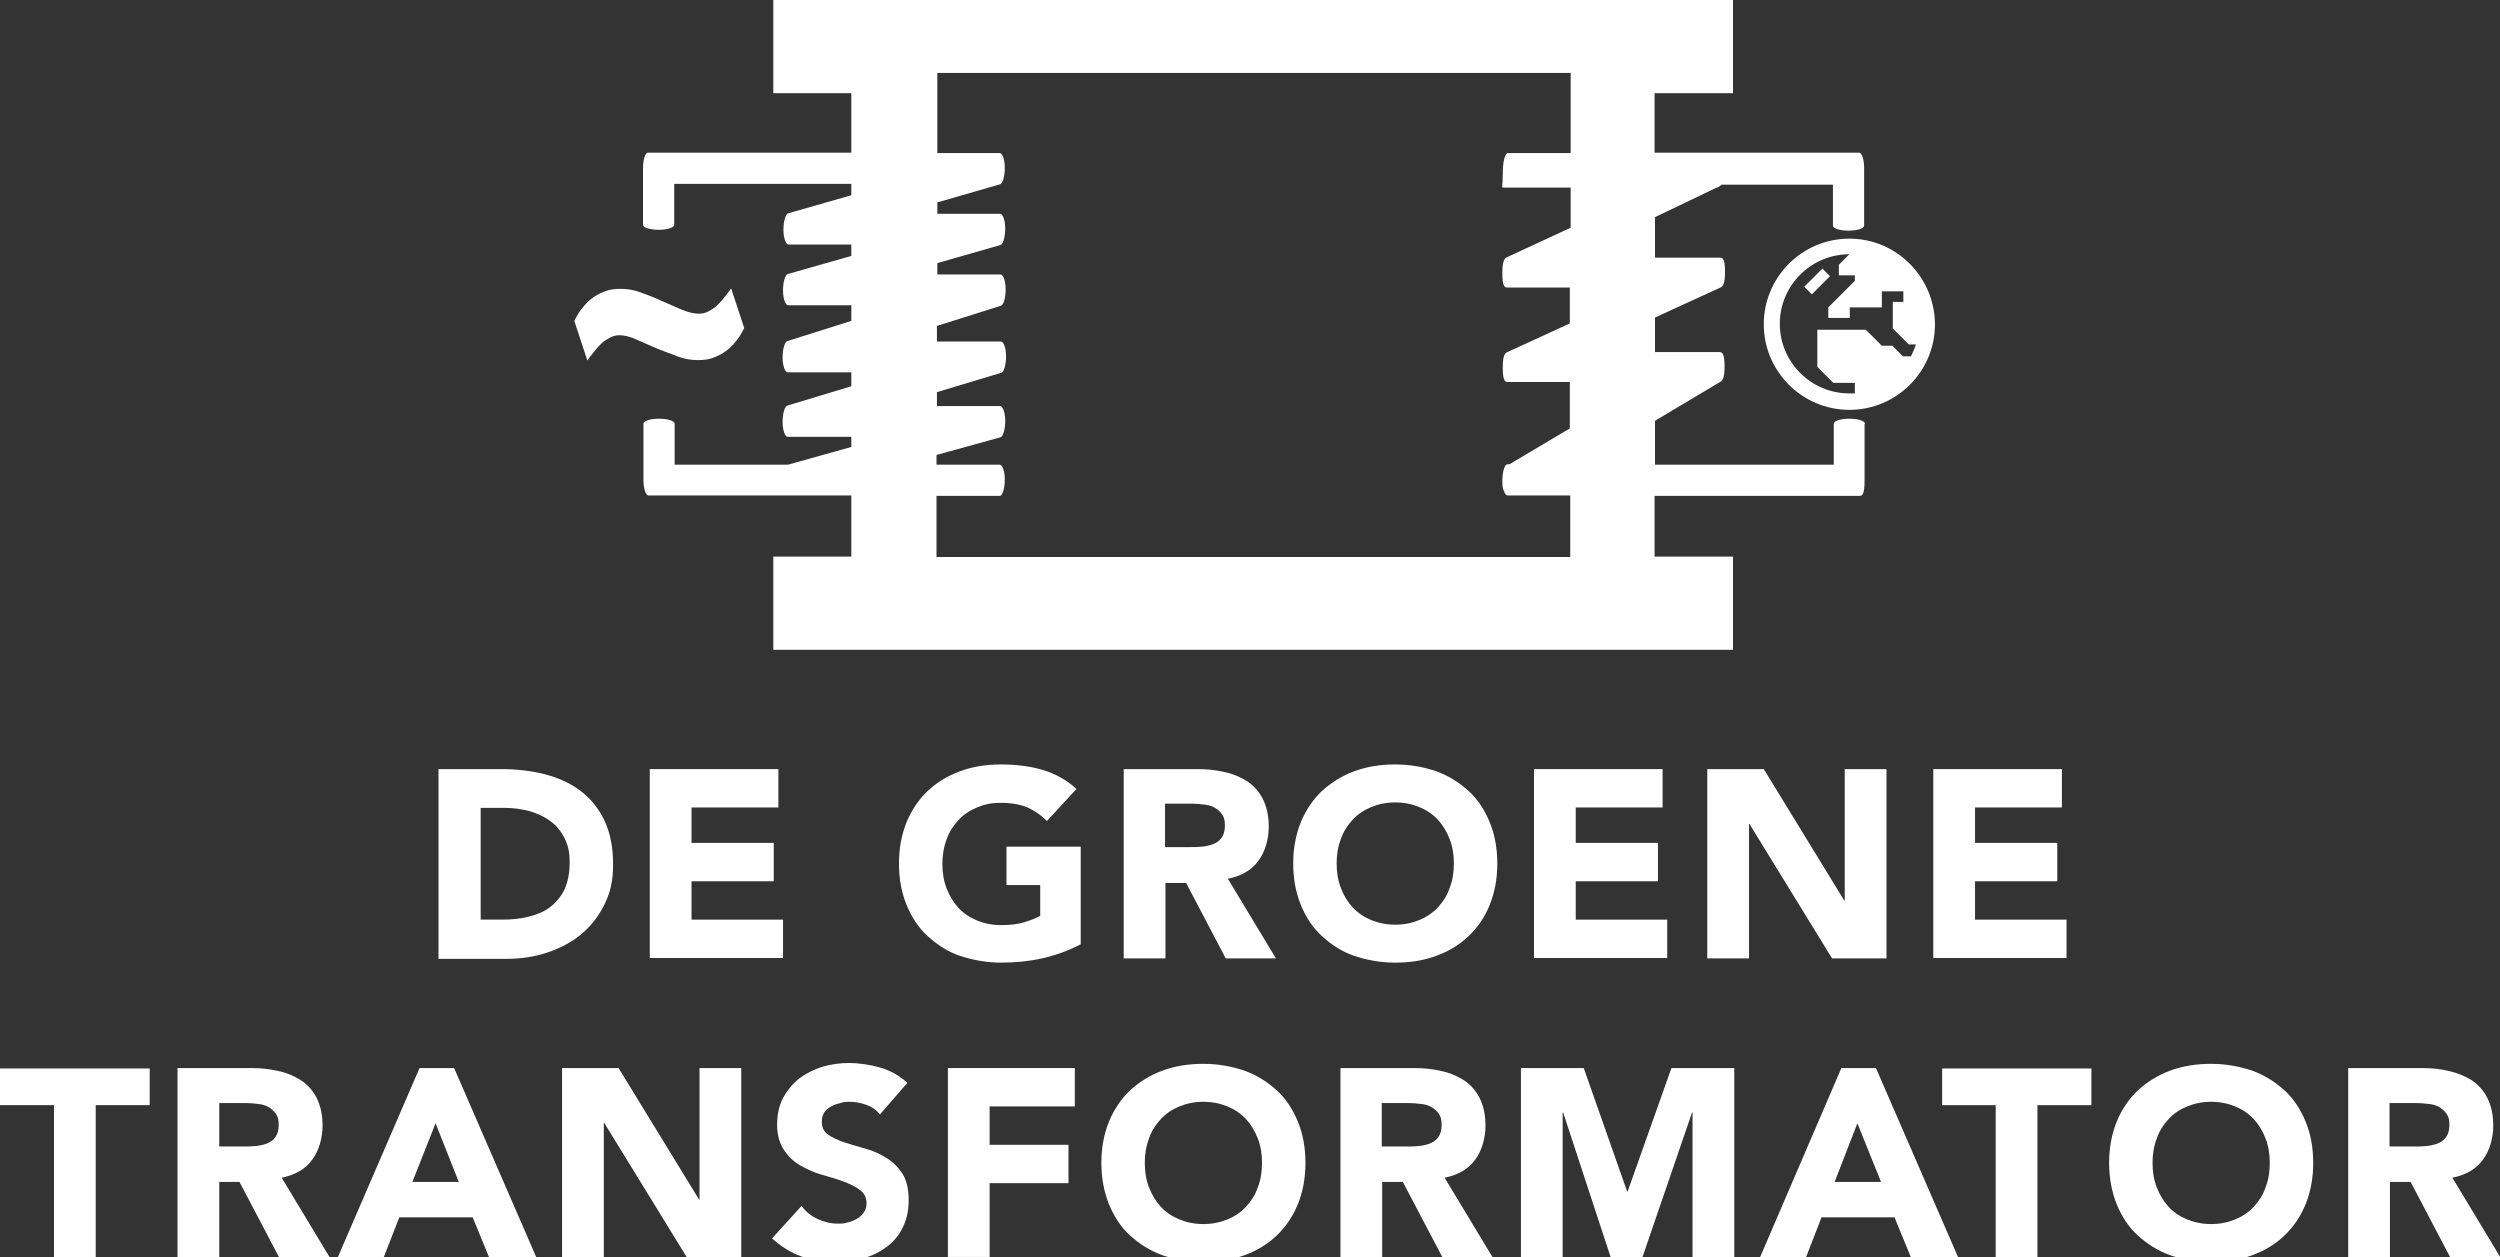
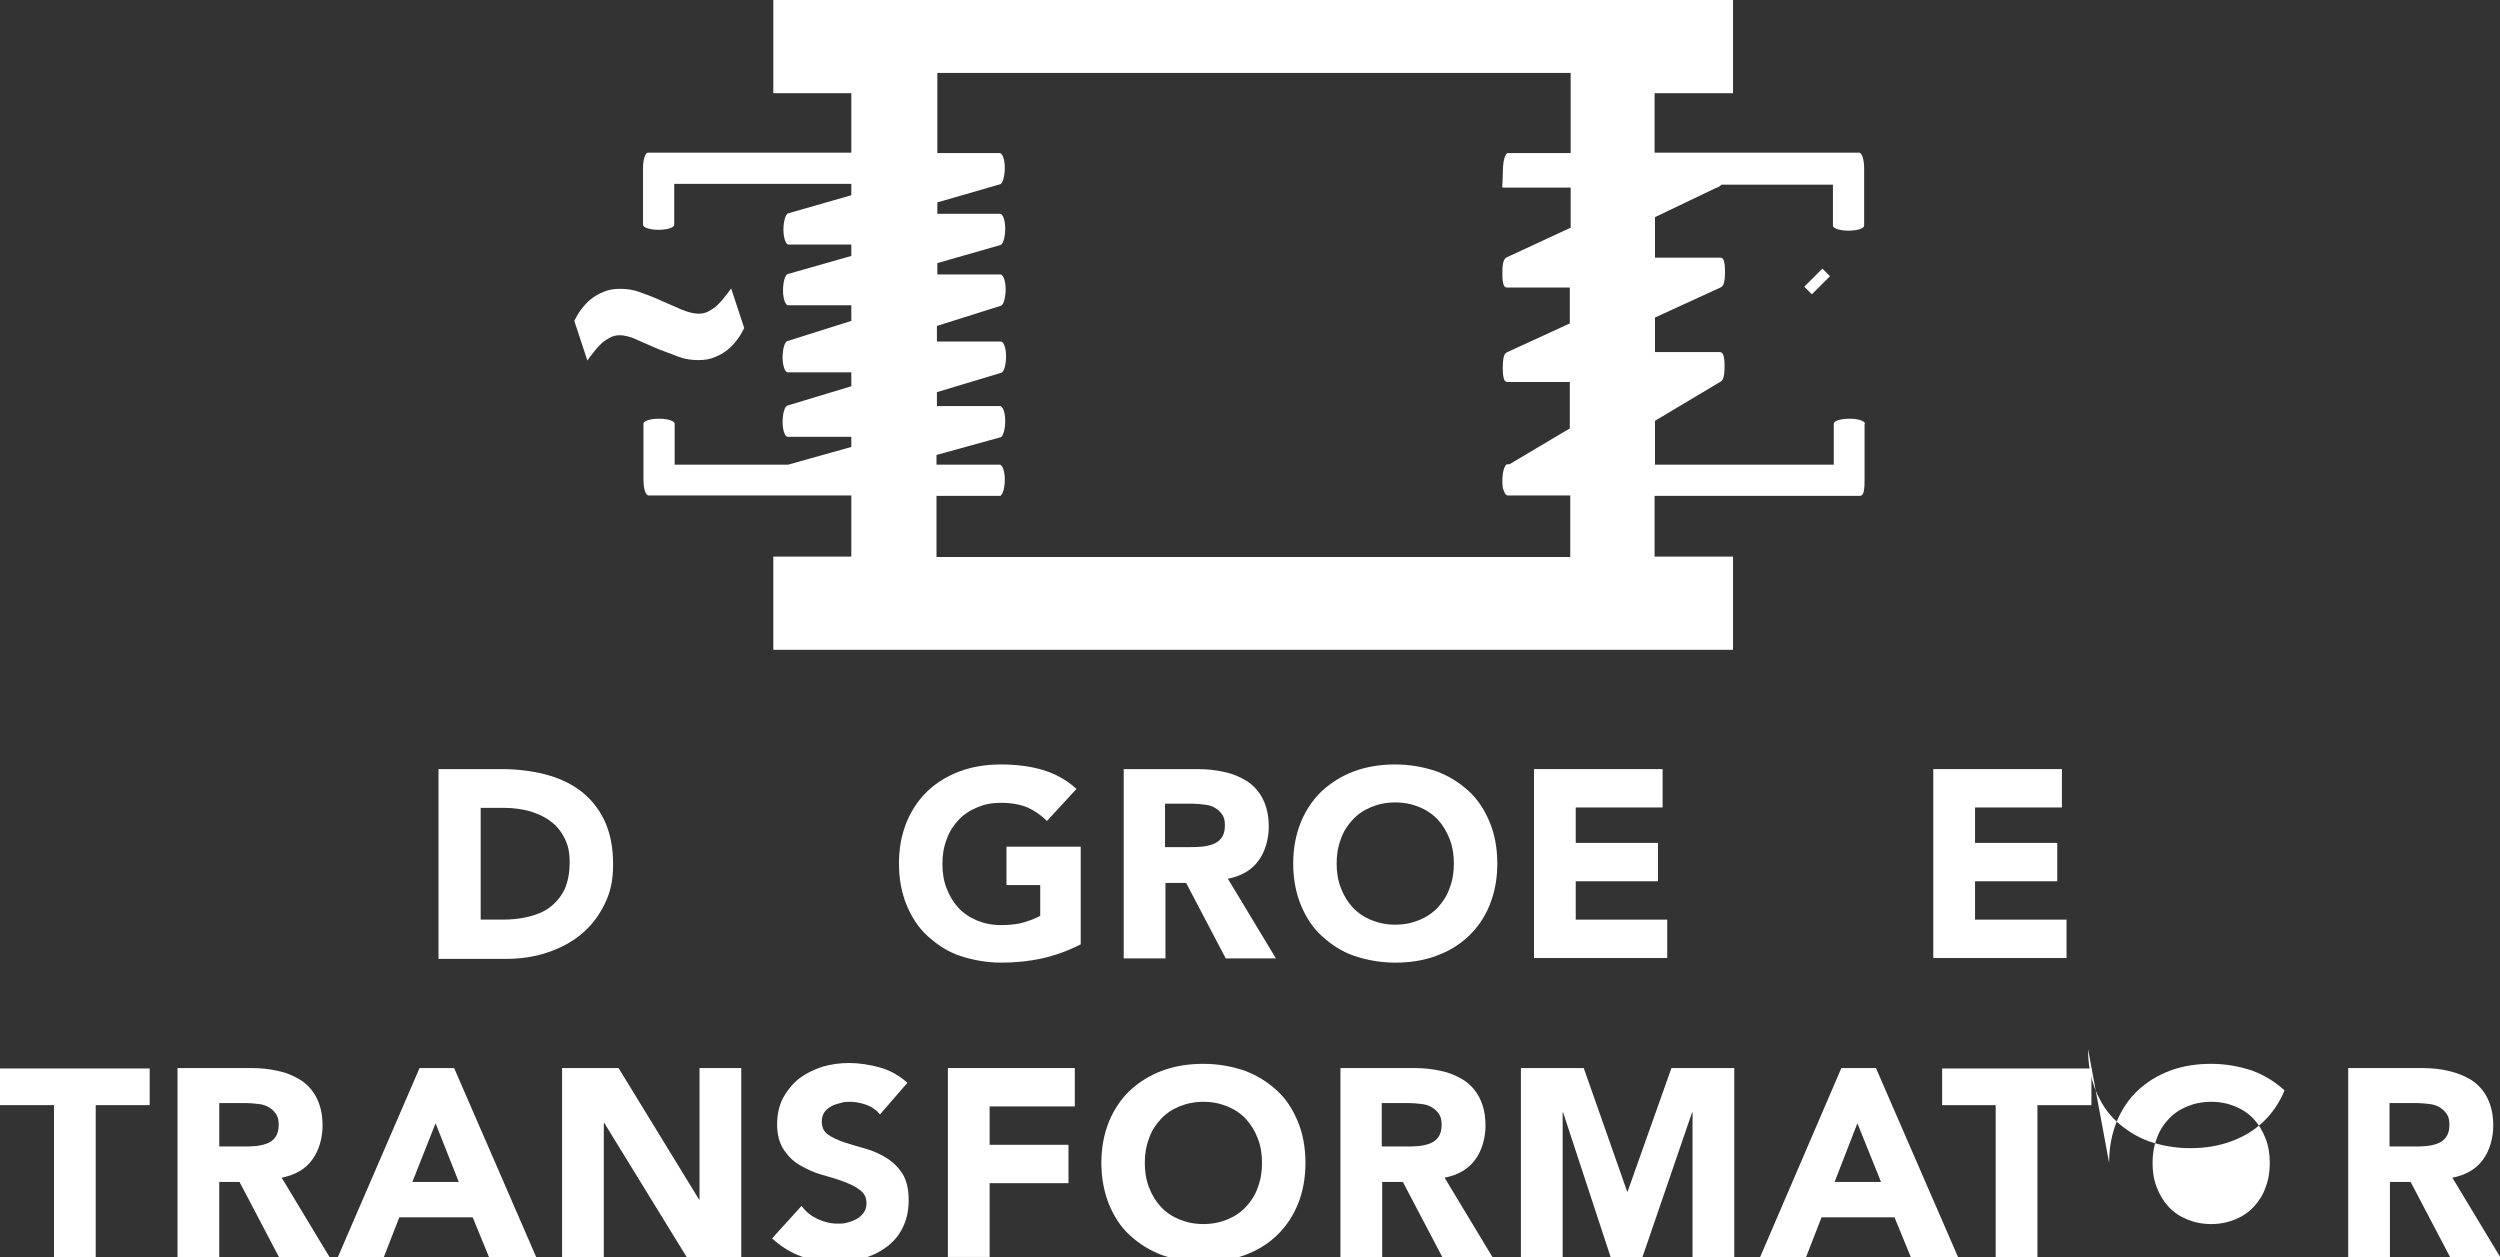
<svg xmlns="http://www.w3.org/2000/svg" version="1.1" viewBox="0 0 592.9 298.2">
  <rect x="0" y="0" width="592.9" height="298.2" fill="#333333" stroke="none" />
  <defs>
    <style>
      .cls-1 {
        fill: #fff;
      }
    </style>
  </defs>
  <g>
    <g id="Laag_1">
      <g>
        <path class="cls-1" d="M104.1,182.4h14.8c3.6,0,7,.4,10.2,1.2,3.2.8,6.1,2.1,8.5,3.9,2.4,1.8,4.3,4.1,5.7,7s2.1,6.4,2.1,10.5-.7,6.8-2.1,9.6c-1.4,2.8-3.2,5.1-5.5,7s-5,3.3-8,4.3-6.2,1.5-9.6,1.5h-16.2v-45h0ZM113.9,218.1h5.1c2.3,0,4.4-.2,6.4-.7s3.7-1.2,5.1-2.3,2.6-2.5,3.4-4.2c.8-1.8,1.2-3.9,1.2-6.4s-.4-4.1-1.2-5.7c-.8-1.6-1.9-3-3.3-4-1.4-1.1-3-1.8-4.9-2.4-1.9-.5-3.9-.8-5.9-.8h-5.8v26.5h0Z" />
-         <path class="cls-1" d="M154.1,182.4h30.5v9.1h-20.6v8.4h19.5v9.1h-19.5v9.1h21.7v9.1h-31.6v-44.8h0Z" />
        <path class="cls-1" d="M256.2,224c-2.9,1.5-6,2.6-9.1,3.3-3.2.7-6.4,1-9.7,1s-6.7-.6-9.7-1.6-5.5-2.7-7.7-4.7-3.8-4.5-5-7.4-1.8-6.2-1.8-9.8.6-6.8,1.8-9.8c1.2-2.9,2.9-5.4,5-7.4s4.7-3.6,7.7-4.7,6.2-1.6,9.7-1.6,6.9.4,9.9,1.3c3,.9,5.7,2.4,8,4.5l-7,7.6c-1.4-1.4-2.9-2.4-4.6-3.2-1.7-.7-3.8-1.1-6.3-1.1s-4,.4-5.7,1.1c-1.7.7-3.2,1.7-4.4,3s-2.2,2.8-2.8,4.6c-.7,1.8-1,3.7-1,5.8s.3,4,1,5.8,1.6,3.3,2.8,4.6,2.7,2.3,4.4,3,3.6,1.1,5.7,1.1,4-.2,5.6-.7,2.8-1,3.7-1.5v-7.3h-8v-9.1h17.6v23.2h0Z" />
        <path class="cls-1" d="M266.5,182.4h17.4c2.3,0,4.4.2,6.5.7,2,.4,3.8,1.2,5.4,2.2,1.5,1,2.8,2.4,3.7,4.2.9,1.8,1.4,3.9,1.4,6.6s-.8,5.9-2.5,8.1c-1.6,2.2-4.1,3.6-7.2,4.2l11.4,18.9h-11.9l-9.4-17.9h-4.9v17.9h-9.9v-44.9ZM276.4,200.9h5.8c.9,0,1.8,0,2.8-.1s1.9-.3,2.7-.6c.8-.3,1.5-.8,2-1.5s.8-1.6.8-2.9-.2-2-.7-2.7-1.1-1.2-1.8-1.6c-.7-.4-1.5-.6-2.5-.7-.9-.1-1.8-.2-2.7-.2h-6.5v10.3h.1Z" />
        <path class="cls-1" d="M306.7,204.8c0-3.6.6-6.8,1.8-9.8,1.2-2.9,2.9-5.4,5-7.4,2.2-2,4.7-3.6,7.7-4.7s6.2-1.6,9.7-1.6,6.7.6,9.7,1.6c3,1.1,5.5,2.7,7.7,4.7s3.8,4.5,5,7.4,1.8,6.2,1.8,9.8-.6,6.8-1.8,9.8-2.9,5.4-5,7.4c-2.2,2.1-4.7,3.6-7.7,4.7-3,1.1-6.2,1.6-9.7,1.6s-6.7-.6-9.7-1.6-5.5-2.7-7.7-4.7-3.8-4.5-5-7.4c-1.2-3-1.8-6.2-1.8-9.8ZM317,204.8c0,2.1.3,4,1,5.8s1.6,3.3,2.8,4.6c1.2,1.3,2.7,2.3,4.4,3,1.7.7,3.6,1.1,5.7,1.1s4-.4,5.7-1.1c1.7-.7,3.2-1.7,4.4-3,1.2-1.3,2.2-2.8,2.8-4.6.7-1.8,1-3.7,1-5.8s-.3-4-1-5.8-1.6-3.3-2.8-4.6c-1.2-1.3-2.7-2.3-4.4-3-1.7-.7-3.6-1.1-5.7-1.1s-4,.4-5.7,1.1c-1.7.7-3.2,1.7-4.4,3-1.2,1.3-2.2,2.8-2.8,4.6-.7,1.8-1,3.7-1,5.8Z" />
        <path class="cls-1" d="M363.8,182.4h30.5v9.1h-20.6v8.4h19.5v9.1h-19.5v9.1h21.7v9.1h-31.6v-44.8Z" />
-         <path class="cls-1" d="M404.9,182.4h13.4l19.1,31.2h.1v-31.2h9.9v44.9h-12.9l-19.6-31.9h-.1v31.9h-9.9v-44.9Z" />
        <path class="cls-1" d="M458.5,182.4h30.5v9.1h-20.6v8.4h19.5v9.1h-19.5v9.1h21.7v9.1h-31.6v-44.8Z" />
        <path class="cls-1" d="M12.8,262.1H0v-8.7h35.5v8.7h-12.8v36.1h-9.9s0-36.1,0-36.1Z" />
        <path class="cls-1" d="M42.1,253.3h17.4c2.3,0,4.4.2,6.5.7,2,.4,3.8,1.2,5.4,2.2,1.5,1,2.8,2.4,3.7,4.2.9,1.8,1.4,3.9,1.4,6.6s-.8,5.9-2.5,8.1c-1.6,2.2-4.1,3.6-7.2,4.2l11.4,18.9h-12l-9.4-17.9h-4.8v17.9h-9.9v-44.9ZM52,271.9h5.8c.9,0,1.8,0,2.8-.1s1.9-.3,2.7-.6c.8-.3,1.5-.8,2-1.5s.8-1.6.8-2.9-.2-2-.7-2.7-1.1-1.2-1.8-1.6-1.5-.6-2.5-.7c-.9-.1-1.8-.2-2.7-.2h-6.4v10.3Z" />
        <path class="cls-1" d="M99.5,253.3h8.2l19.5,44.9h-11.2l-3.9-9.5h-17.4l-3.7,9.5h-10.9l19.4-44.9ZM103.3,266.4l-5.5,13.9h11l-5.5-13.9Z" />
        <path class="cls-1" d="M133.3,253.3h13.4l19.1,31.2h.1v-31.2h9.9v44.9h-12.9l-19.6-31.9h-.1v31.9h-9.9v-44.9Z" />
        <path class="cls-1" d="M208.7,264.3c-.8-1-1.9-1.8-3.3-2.3-1.4-.5-2.7-.7-3.9-.7s-1.5.1-2.2.3c-.8.2-1.5.4-2.2.8s-1.2.8-1.6,1.4c-.4.6-.6,1.3-.6,2.2,0,1.4.5,2.4,1.5,3.1s2.3,1.3,3.8,1.8,3.2,1,5,1.5,3.4,1.2,5,2.2c1.5.9,2.8,2.2,3.8,3.7,1,1.6,1.5,3.7,1.5,6.3s-.5,4.7-1.4,6.5c-.9,1.9-2.2,3.4-3.8,4.6s-3.4,2.1-5.5,2.7-4.3.9-6.6.9-5.6-.4-8.1-1.3-4.8-2.3-7-4.3l7-7.7c1,1.4,2.3,2.4,3.8,3.1s3.1,1.1,4.8,1.1,1.6-.1,2.4-.3c.8-.2,1.6-.5,2.2-.9.7-.4,1.2-.9,1.6-1.5.4-.6.6-1.3.6-2.1,0-1.4-.5-2.4-1.6-3.2-1-.8-2.3-1.4-3.9-2-1.6-.6-3.3-1.1-5.1-1.6s-3.5-1.3-5.1-2.2-2.9-2.2-3.9-3.7-1.6-3.5-1.6-6,.5-4.5,1.4-6.3c1-1.8,2.2-3.3,3.8-4.6,1.6-1.2,3.4-2.1,5.5-2.8,2.1-.6,4.2-.9,6.4-.9s5,.4,7.4,1.1c2.4.7,4.5,1.9,6.4,3.6l-6.5,7.5Z" />
        <path class="cls-1" d="M224.8,253.3h30.1v9.1h-20.2v9.1h18.7v9.1h-18.7v17.5h-9.9v-44.8h0Z" />
        <path class="cls-1" d="M261.2,275.8c0-3.6.6-6.8,1.8-9.8,1.2-2.9,2.9-5.4,5-7.4,2.2-2,4.7-3.6,7.7-4.7,3-1.1,6.2-1.6,9.7-1.6s6.7.6,9.7,1.6c3,1.1,5.5,2.7,7.7,4.7s3.8,4.5,5,7.4,1.8,6.2,1.8,9.8-.6,6.8-1.8,9.8c-1.2,2.9-2.9,5.4-5,7.4-2.2,2.1-4.7,3.6-7.7,4.7s-6.2,1.6-9.7,1.6-6.7-.6-9.7-1.6c-3-1.1-5.5-2.7-7.7-4.7s-3.8-4.5-5-7.4c-1.2-3-1.8-6.3-1.8-9.8ZM271.5,275.8c0,2.1.3,4,1,5.8s1.6,3.3,2.8,4.6c1.2,1.3,2.7,2.3,4.4,3,1.7.7,3.6,1.1,5.7,1.1s4-.4,5.7-1.1,3.2-1.7,4.4-3c1.2-1.3,2.2-2.8,2.8-4.6.7-1.8,1-3.7,1-5.8s-.3-4-1-5.8-1.6-3.3-2.8-4.6c-1.2-1.3-2.7-2.3-4.4-3-1.7-.7-3.6-1.1-5.7-1.1s-4,.4-5.7,1.1-3.2,1.7-4.4,3c-1.2,1.3-2.2,2.8-2.8,4.6-.7,1.8-1,3.7-1,5.8Z" />
        <path class="cls-1" d="M317.9,253.3h17.4c2.3,0,4.4.2,6.5.7,2,.4,3.8,1.2,5.4,2.2,1.5,1,2.8,2.4,3.7,4.2.9,1.8,1.4,3.9,1.4,6.6s-.8,5.9-2.5,8.1c-1.6,2.2-4.1,3.6-7.2,4.2l11.4,18.9h-11.9l-9.4-17.9h-4.9v17.9h-9.9v-44.9ZM327.8,271.9h5.8c.9,0,1.8,0,2.8-.1s1.9-.3,2.7-.6c.8-.3,1.5-.8,2-1.5s.8-1.6.8-2.9-.2-2-.7-2.7-1.1-1.2-1.8-1.6c-.7-.4-1.5-.6-2.5-.7-.9-.1-1.8-.2-2.7-.2h-6.5v10.3h.1Z" />
        <path class="cls-1" d="M360.6,253.3h15l10.3,29.3h.1l10.4-29.3h14.9v44.9h-9.9v-34.4h-.1l-11.8,34.4h-7.5l-11.3-34.4h-.1v34.4h-9.9v-44.9h-.1Z" />
        <path class="cls-1" d="M436.7,253.3h8.2l19.5,44.9h-11.2l-3.9-9.5h-17.3l-3.7,9.5h-10.9l19.3-44.9ZM440.5,266.4l-5.4,13.9h11l-5.6-13.9Z" />
        <path class="cls-1" d="M473.4,262.1h-12.8v-8.7h35.4v8.7h-12.8v36.1h-9.9v-36.1h0Z" />
-         <path class="cls-1" d="M500.2,275.8c0-3.6.6-6.8,1.8-9.8,1.2-2.9,2.9-5.4,5-7.4,2.2-2,4.7-3.6,7.7-4.7,3-1.1,6.2-1.6,9.7-1.6s6.7.6,9.7,1.6c3,1.1,5.5,2.7,7.7,4.7s3.8,4.5,5,7.4,1.8,6.2,1.8,9.8-.6,6.8-1.8,9.8c-1.2,2.9-2.9,5.4-5,7.4-2.2,2.1-4.7,3.6-7.7,4.7s-6.2,1.6-9.7,1.6-6.7-.6-9.7-1.6c-3-1.1-5.5-2.7-7.7-4.7s-3.8-4.5-5-7.4c-1.2-3-1.8-6.3-1.8-9.8ZM510.5,275.8c0,2.1.3,4,1,5.8s1.6,3.3,2.8,4.6c1.2,1.3,2.7,2.3,4.4,3s3.6,1.1,5.7,1.1,4-.4,5.7-1.1,3.2-1.7,4.4-3,2.2-2.8,2.8-4.6c.7-1.8,1-3.7,1-5.8s-.3-4-1-5.8-1.6-3.3-2.8-4.6c-1.2-1.3-2.7-2.3-4.4-3s-3.6-1.1-5.7-1.1-4,.4-5.7,1.1-3.2,1.7-4.4,3-2.2,2.8-2.8,4.6c-.7,1.8-1,3.7-1,5.8Z" />
+         <path class="cls-1" d="M500.2,275.8c0-3.6.6-6.8,1.8-9.8,1.2-2.9,2.9-5.4,5-7.4,2.2-2,4.7-3.6,7.7-4.7,3-1.1,6.2-1.6,9.7-1.6s6.7.6,9.7,1.6c3,1.1,5.5,2.7,7.7,4.7c-1.2,2.9-2.9,5.4-5,7.4-2.2,2.1-4.7,3.6-7.7,4.7s-6.2,1.6-9.7,1.6-6.7-.6-9.7-1.6c-3-1.1-5.5-2.7-7.7-4.7s-3.8-4.5-5-7.4c-1.2-3-1.8-6.3-1.8-9.8ZM510.5,275.8c0,2.1.3,4,1,5.8s1.6,3.3,2.8,4.6c1.2,1.3,2.7,2.3,4.4,3s3.6,1.1,5.7,1.1,4-.4,5.7-1.1,3.2-1.7,4.4-3,2.2-2.8,2.8-4.6c.7-1.8,1-3.7,1-5.8s-.3-4-1-5.8-1.6-3.3-2.8-4.6c-1.2-1.3-2.7-2.3-4.4-3s-3.6-1.1-5.7-1.1-4,.4-5.7,1.1-3.2,1.7-4.4,3-2.2,2.8-2.8,4.6c-.7,1.8-1,3.7-1,5.8Z" />
        <path class="cls-1" d="M556.9,253.3h17.4c2.3,0,4.4.2,6.5.7s3.8,1.2,5.4,2.2c1.5,1,2.8,2.4,3.7,4.2.9,1.8,1.4,3.9,1.4,6.6s-.8,5.9-2.5,8.1c-1.6,2.2-4.1,3.6-7.2,4.2l11.4,18.9h-11.9l-9.4-17.9h-4.9v17.9h-9.9v-44.9ZM566.8,271.9h5.8c.9,0,1.8,0,2.8-.1s1.9-.3,2.7-.6c.8-.3,1.5-.8,2-1.5s.8-1.6.8-2.9-.2-2-.7-2.7-1.1-1.2-1.8-1.6-1.5-.6-2.5-.7c-.9-.1-1.8-.2-2.7-.2h-6.5v10.3h.1Z" />
      </g>
      <g>
        <path class="cls-1" d="M442.3,100.5c0-.7-1.7-1.2-3.7-1.2s-3.7.5-3.7,1.2v9.7h-42.4v-10.4l15.4-9.2c.6-.3,1.1-.8,1.1-3.8s-.6-3.3-1.2-3.3h-15.3v-8.2l15.5-7.1c.6-.3,1.1-.7,1.1-3.8s-.6-3.3-1.2-3.3h-15.4v-9.6l14.6-7c.3,0,.7-.3,1.2-.7h26.4v9.7c0,.7,1.7,1.2,3.7,1.2s3.7-.5,3.7-1.2v-13.6c0-2-.5-3.7-1.2-3.7h-48.5v-14.1h18.6V0h-227.6v22.1h18.5v14.1h-48.2c-.7,0-1.2,1.7-1.2,3.7h0v13.4c0,.7,1.7,1.2,3.7,1.2s3.7-.5,3.7-1.2v-9.7h42v2.7l-15,4.3c-.6.2-1.1,1.9-1.1,3.9s.6,3.5,1.2,3.5h14.9v2.7l-15.1,4.3c-.6.2-1.1,1.9-1.1,3.9s.6,3.5,1.2,3.5h15v3.7l-15.2,4.8c-.6.2-1.1,1.9-1.1,3.9s.6,3.5,1.2,3.5h15.1v3.3l-15.2,4.6c-.6.2-1.1,1.9-1.1,3.9s.6,3.5,1.2,3.5h15.1v2.4l-15,4.2h-26.9v-9.7c0-.7-1.7-1.2-3.7-1.2s-3.7.5-3.7,1.2v13.3c0,2,.5,3.7,1.2,3.7h48.1v14.5h-18.5v22.1h227.6v-22.1h-18.6v-14.4h48.6c.7,0,1.2-.4,1.2-3.6v-13.5h0ZM372.3,61h0ZM372.3,132.1h-150.2v-14.5h15.1c.6-.2,1.1-1.9,1.1-3.9s-.6-3.5-1.2-3.5h-15v-2.3l15.2-4.2c.6-.2,1.1-1.9,1.1-3.9s-.6-3.5-1.2-3.5h-15v-3.3l15.3-4.6c.6-.2,1.1-1.9,1.1-3.9s-.6-3.5-1.2-3.5h-15.2v-3.7l15.2-4.8c.6-.2,1.1-1.9,1.1-3.9s-.6-3.5-1.2-3.5h-15v-2.7l15-4.3c.6-.2,1.1-1.9,1.1-3.9s-.6-3.5-1.2-3.5h-14.9v-2.7l14.9-4.3c.6-.2,1.1-1.9,1.1-3.9s-.6-3.5-1.2-3.5h-14.8v-19h150.2v19h-15c-.6.3-1.1,1.9-1.1,5s-.4,3.2.2,3.2h15.9v9.5l-15.1,7c-.6.3-1.1.8-1.1,3.9s.6,3.3,1.2,3.3h14.8v8.5l-14.8,6.8c-.6.3-1.1.7-1.1,3.8s.6,3.3,1.2,3.3h14.7v11l-14.3,8.5h-.6c-.6.2-1.1,1.9-1.1,3.9s.2,1.9.4,2.5c.2.7.5.9.8,1h14.9v14.6h-.1Z" />
        <path class="cls-1" d="M160.9,84.6c1.6.6,3.2.8,4.7.8s2.8-.2,3.9-.7c1.1-.4,2.1-1,3-1.7s1.6-1.5,2.3-2.4,1.2-1.8,1.7-2.8l-3.1-9.4c-.5.7-1,1.4-1.6,2.1-.5.7-1.1,1.3-1.7,1.9-.6.6-1.3,1-2,1.4s-1.5.6-2.4.6-2.5-.3-4.1-1-3.2-1.4-4.8-2.1c-1.7-.8-3.4-1.4-5-2s-3.2-.8-4.7-.8-2.8.2-3.9.7c-1.1.4-2.1,1-3,1.7s-1.6,1.5-2.3,2.4-1.2,1.8-1.7,2.8l3.1,9.4c.5-.7,1-1.4,1.6-2.1.5-.7,1.1-1.3,1.7-1.9.6-.6,1.3-1,2-1.4s1.5-.6,2.4-.6,2.5.3,4.1,1.1c1.6.7,3.2,1.4,4.8,2.1,1.7.6,3.3,1.3,5,1.9Z" />
-         <path class="cls-1" d="M438.6,56.6c-11.2,0-20.3,9.1-20.3,20.3s9.1,20.3,20.3,20.3,20.3-9.1,20.3-20.3c-.1-11.2-9.1-20.3-20.3-20.3ZM453.2,84.5h-1.9l-2.5-2.5h-2.5l-3.8-3.8h-11.5v8.8l3.8,3.8h5.1v2.5h-1.3c-9.1,0-16.5-7.4-16.5-16.5s7.4-16.5,16.5-16.5l-2.5,2.5v2.5h3.8v1.3l-6.3,6.3v2.5h5.1v-2.5h7.6v-3.8h5.1v2.5h-2.5v6.3l3.8,3.8h1.7c-.4,1.1-.8,2-1.2,2.8Z" />
        <polygon class="cls-1" points="432.2 63.7 431.3 64.6 428.8 67.1 427.9 68 429.7 69.8 430.6 68.9 433.1 66.4 434 65.5 432.2 63.7" />
      </g>
    </g>
  </g>
</svg>